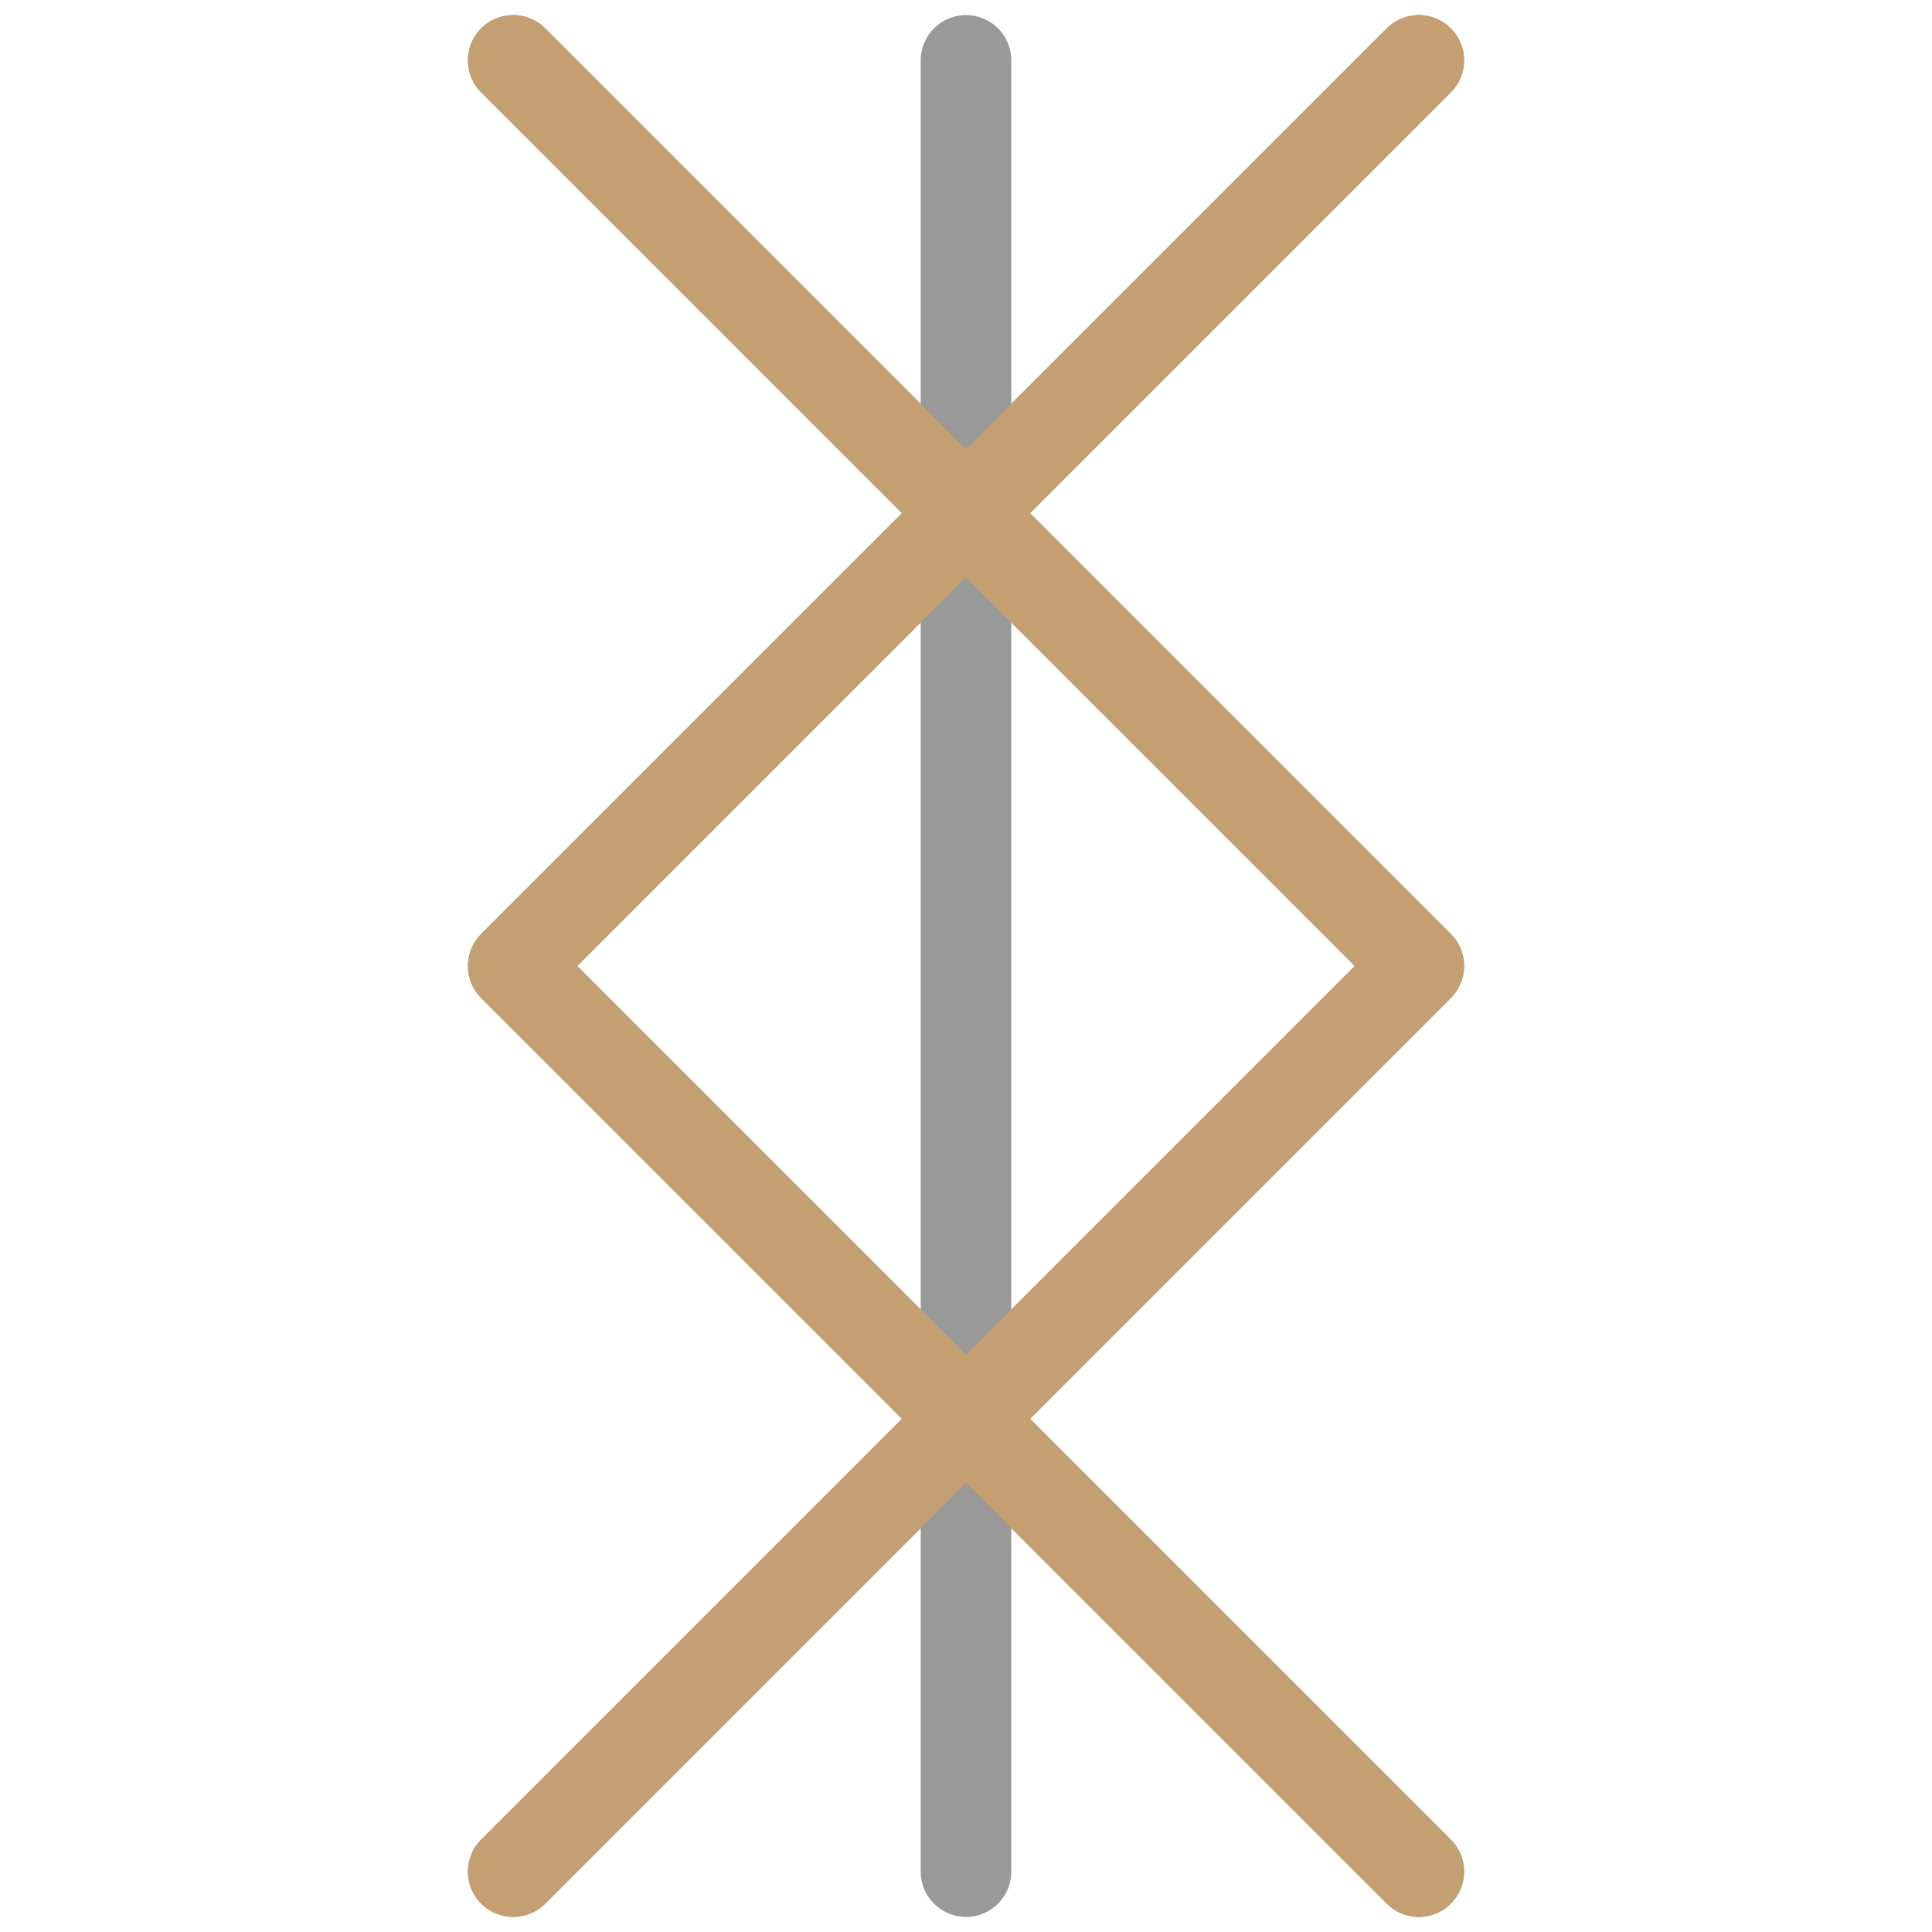
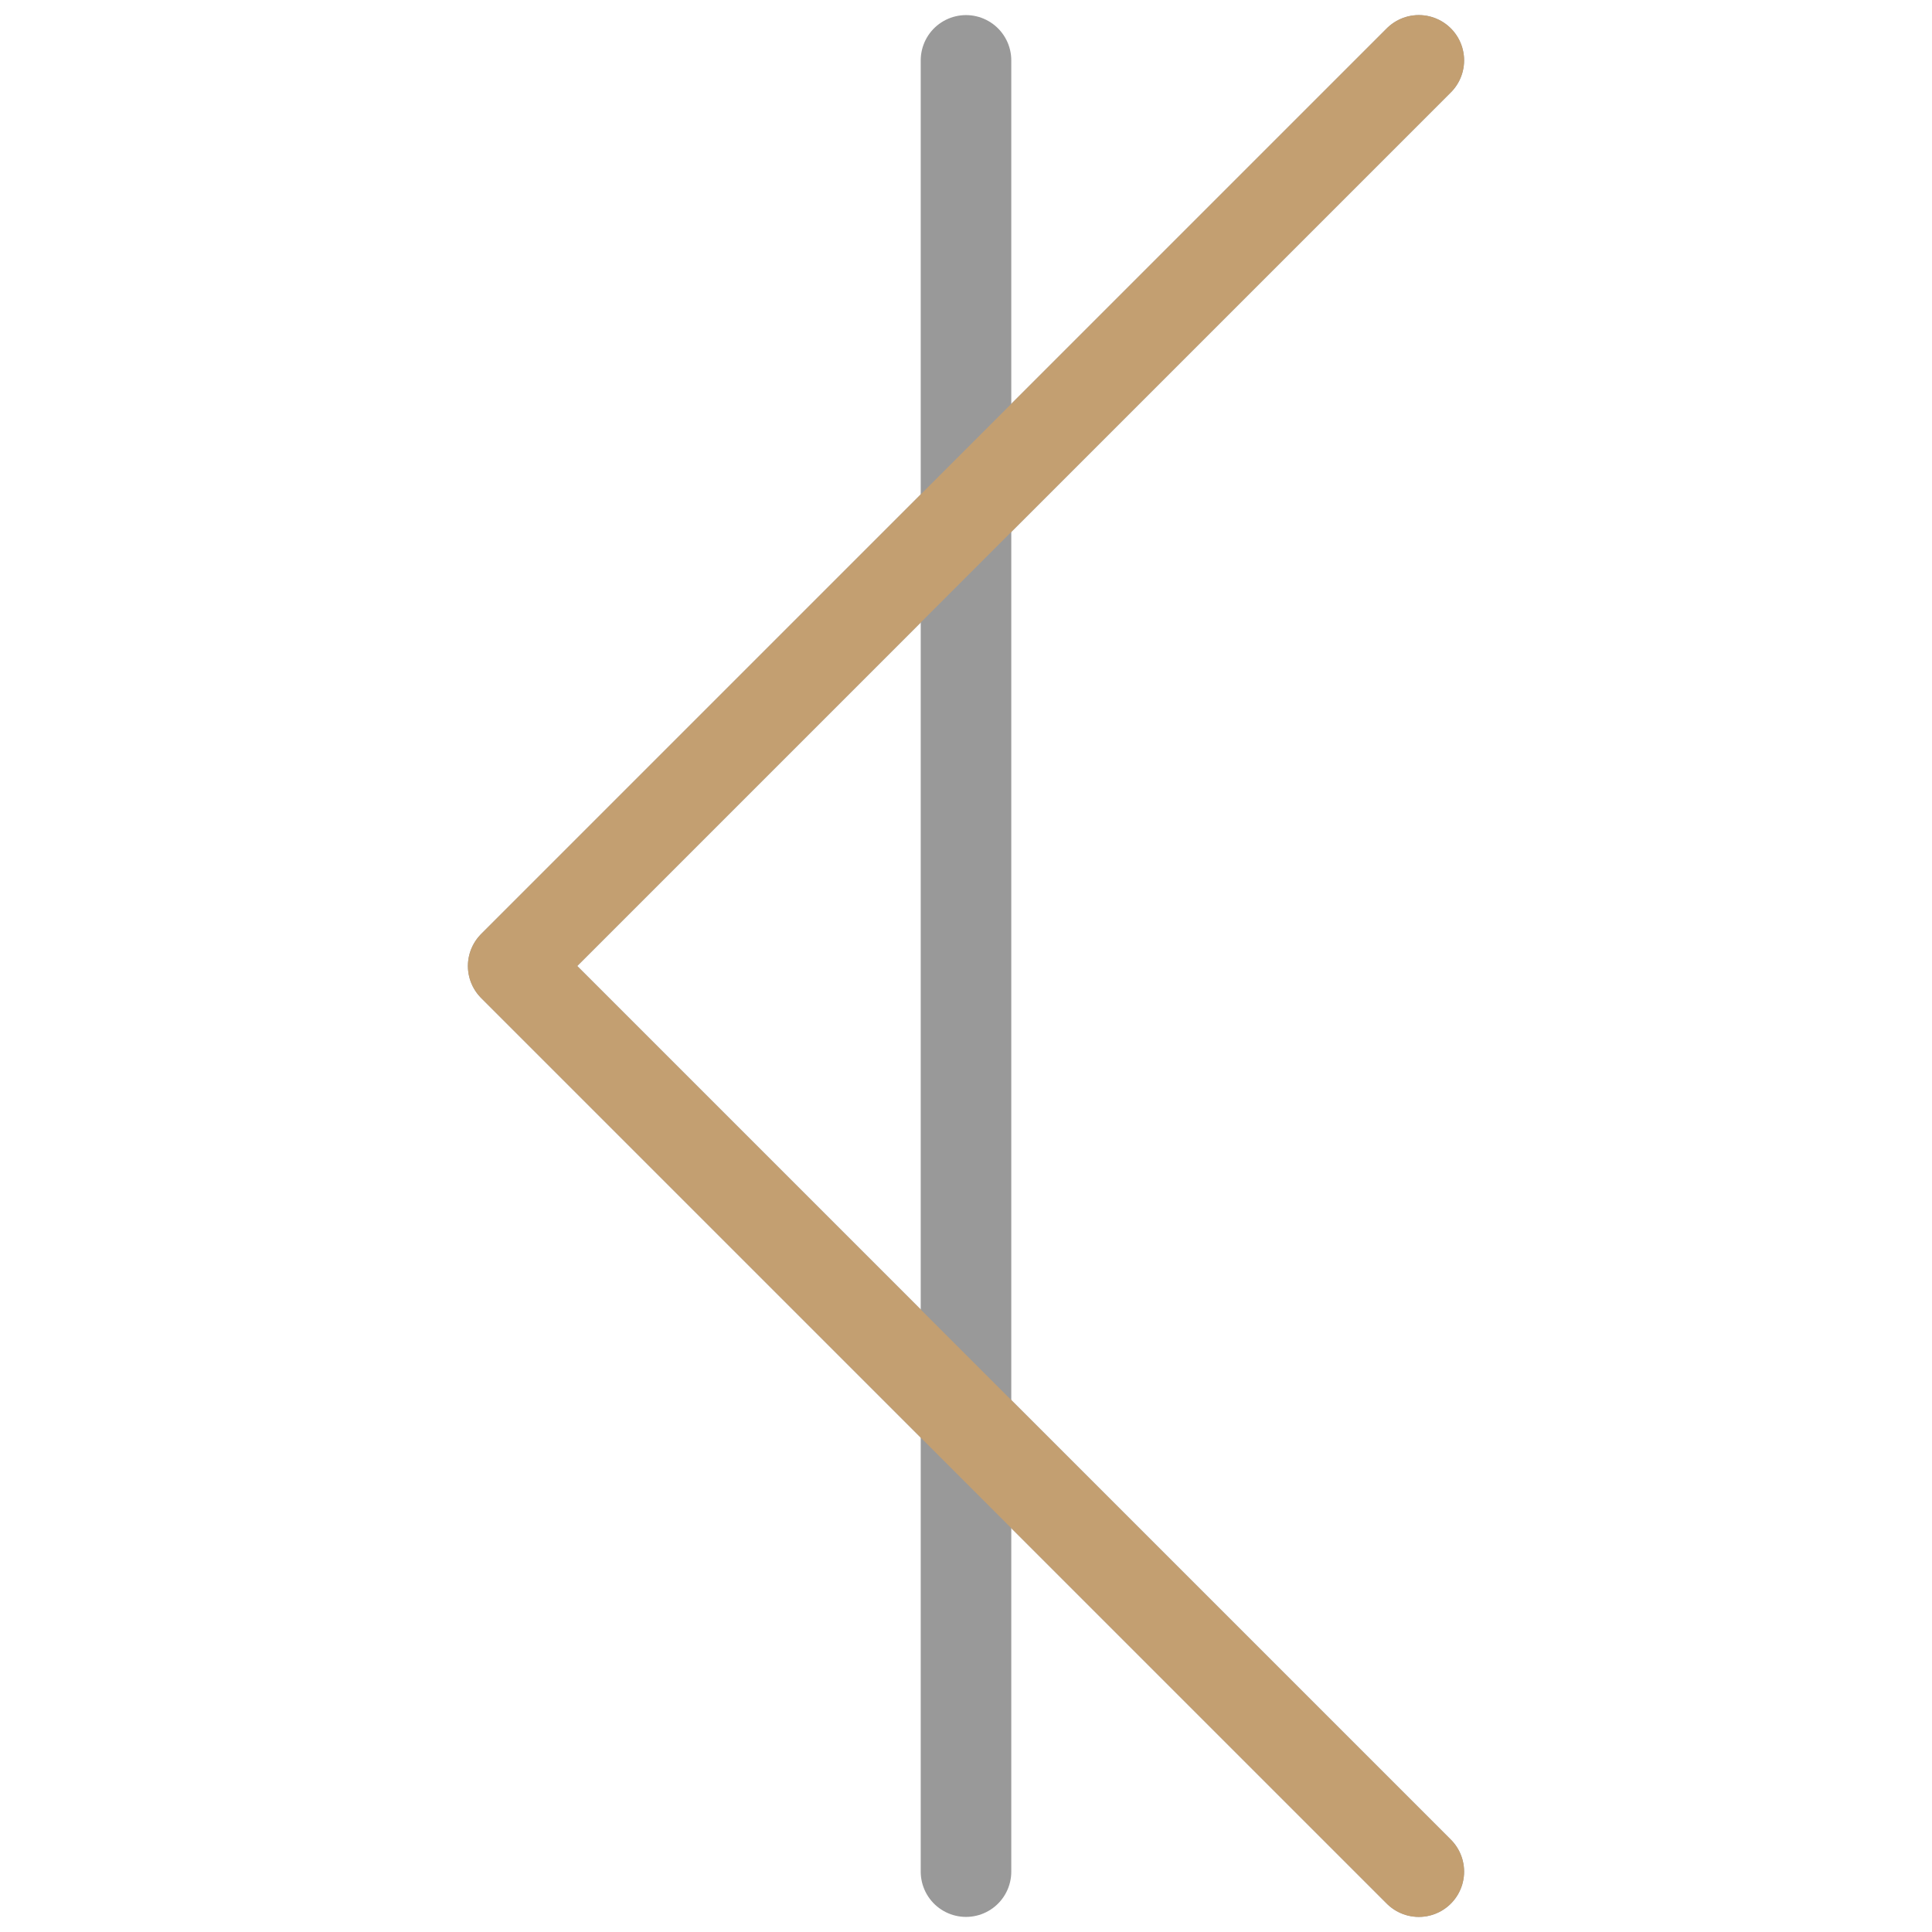
<svg xmlns="http://www.w3.org/2000/svg" width="64" height="64" viewBox="0 0 64 64" fill="none">
  <g opacity="0.4">
-     <path d="M17 2L47 32L17 62" stroke="black" stroke-width="3" stroke-linecap="round" stroke-linejoin="round" />
    <path d="M47 2L17 32L47 62" stroke="black" stroke-width="3" stroke-linecap="round" stroke-linejoin="round" />
    <path d="M32 2V62" stroke="black" stroke-width="3" stroke-linecap="round" stroke-linejoin="round" />
  </g>
  <path d="M47 2L17 32L47 62" stroke="#C39F71" stroke-width="3" stroke-linecap="round" stroke-linejoin="round" />
-   <path d="M17 2L47 32L17 62" stroke="#C39F71" stroke-width="3" stroke-linecap="round" stroke-linejoin="round" />
</svg>